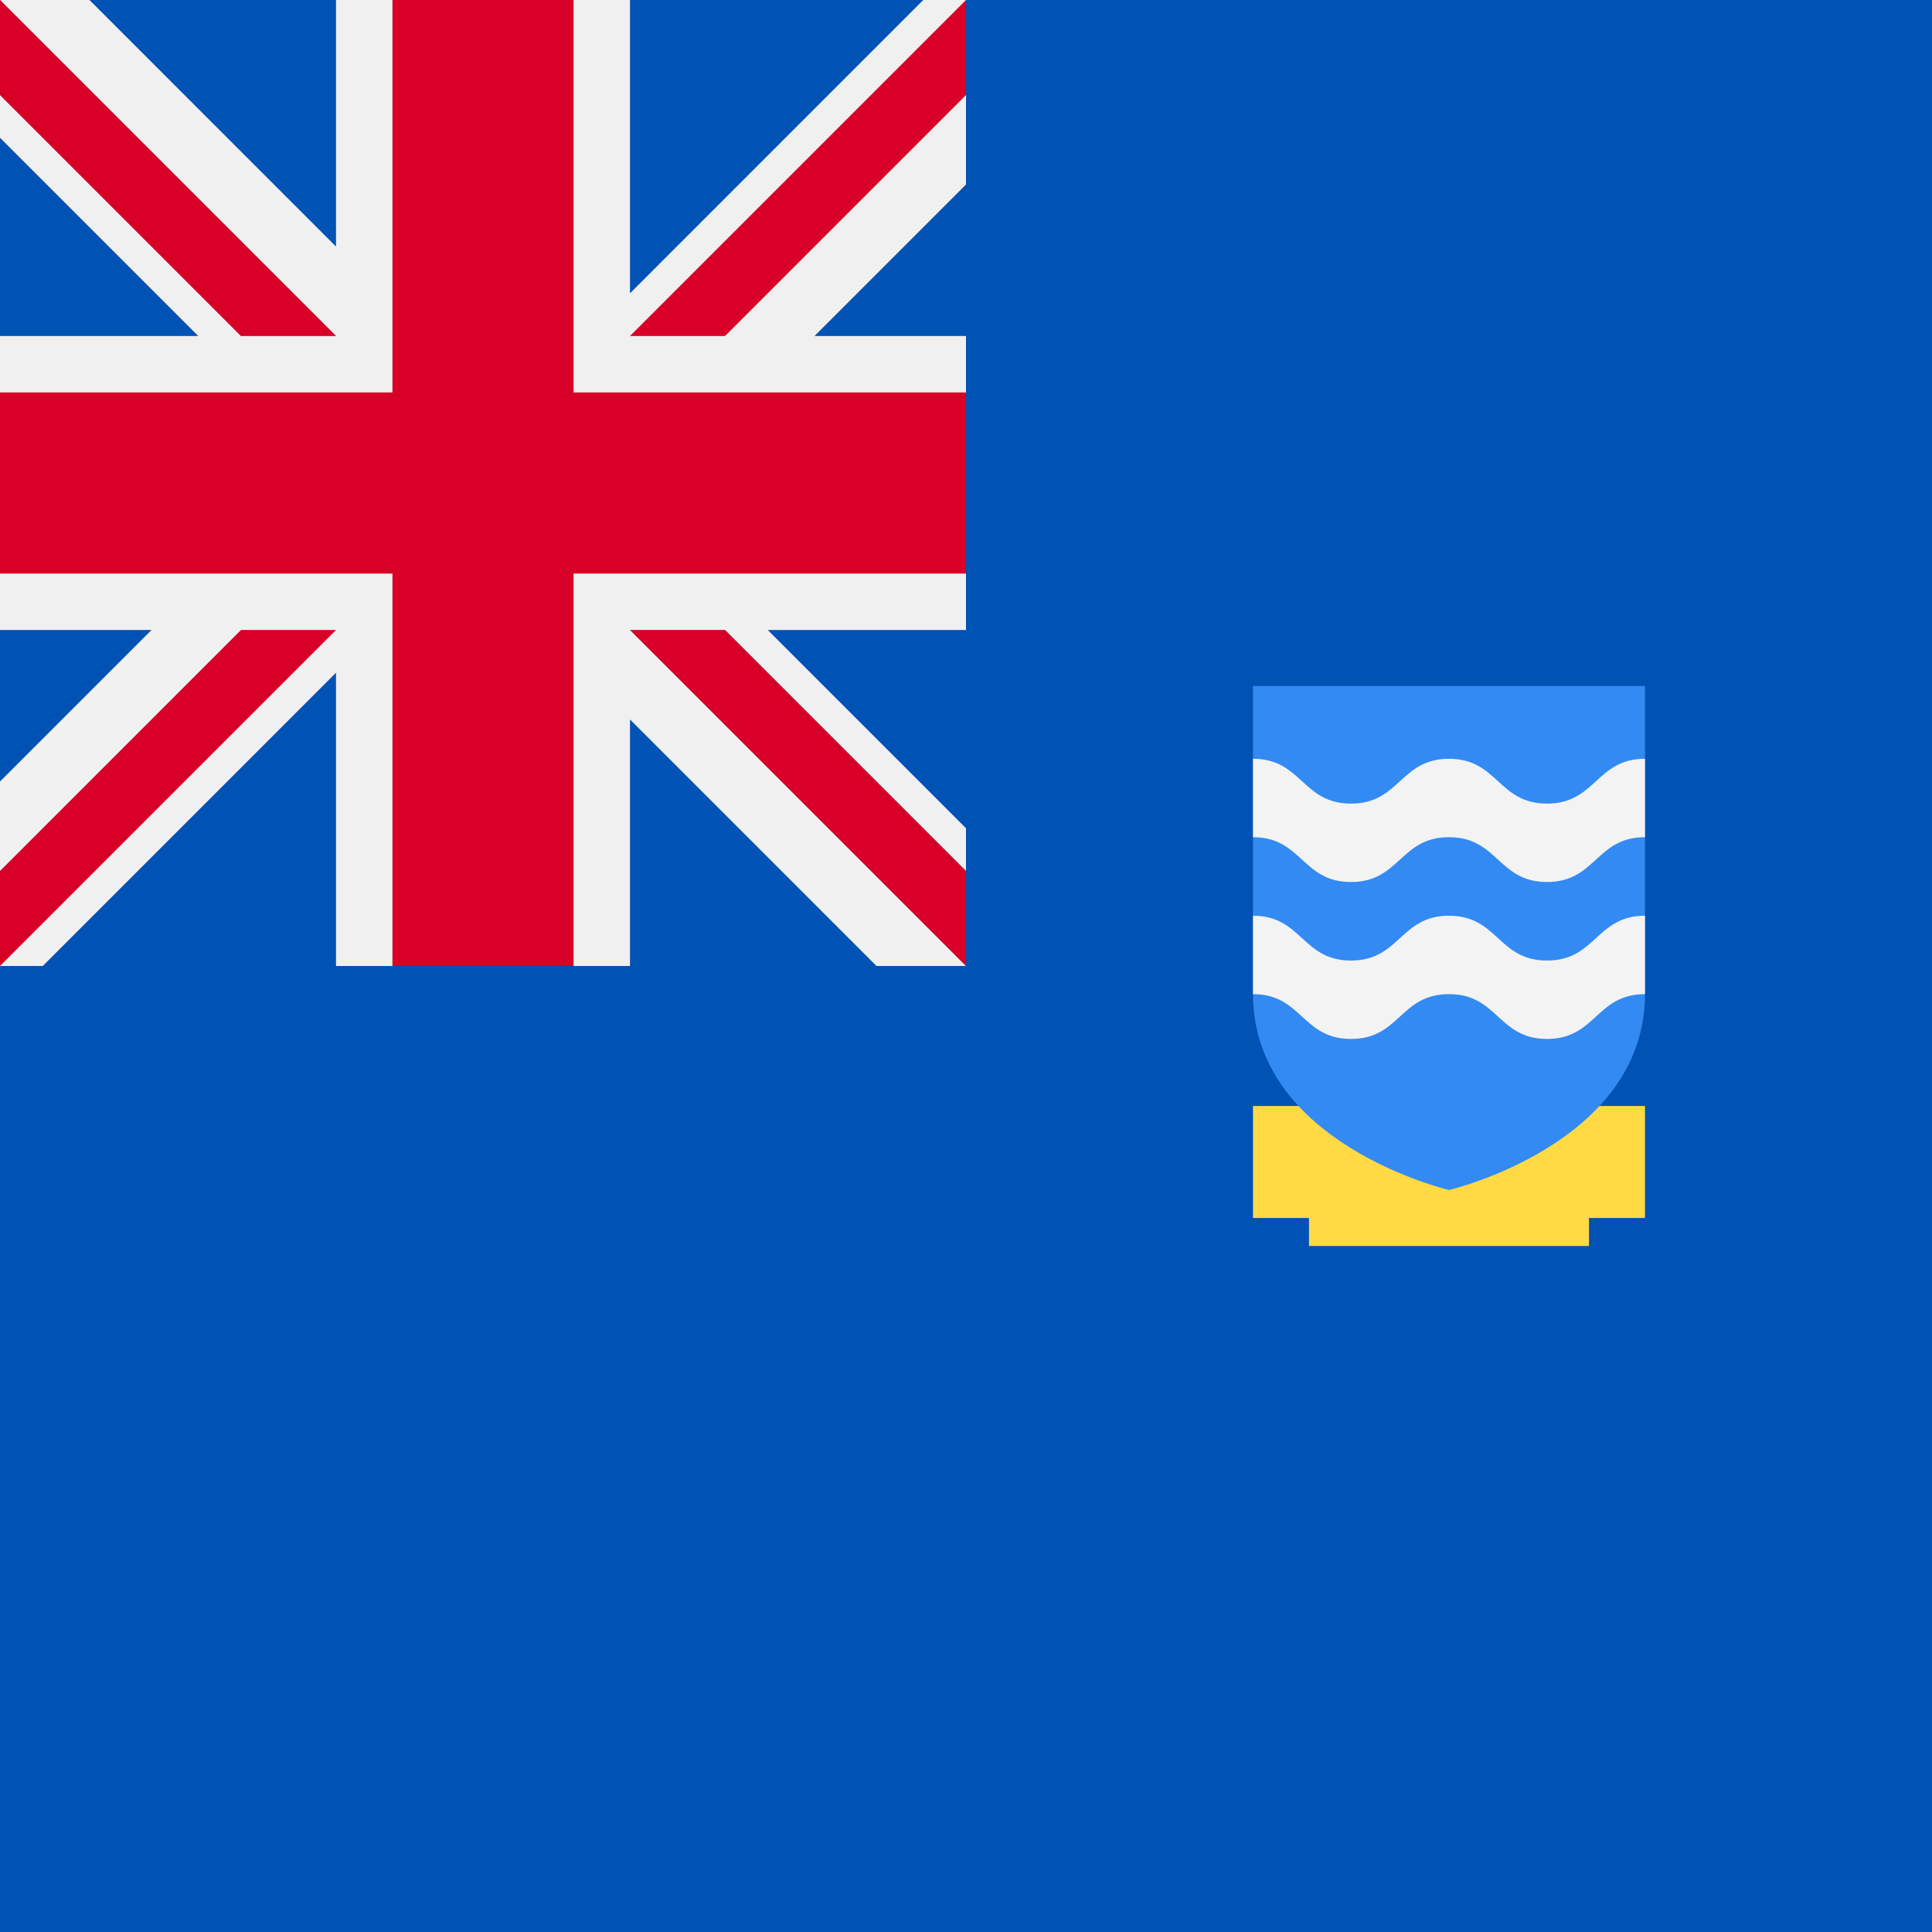
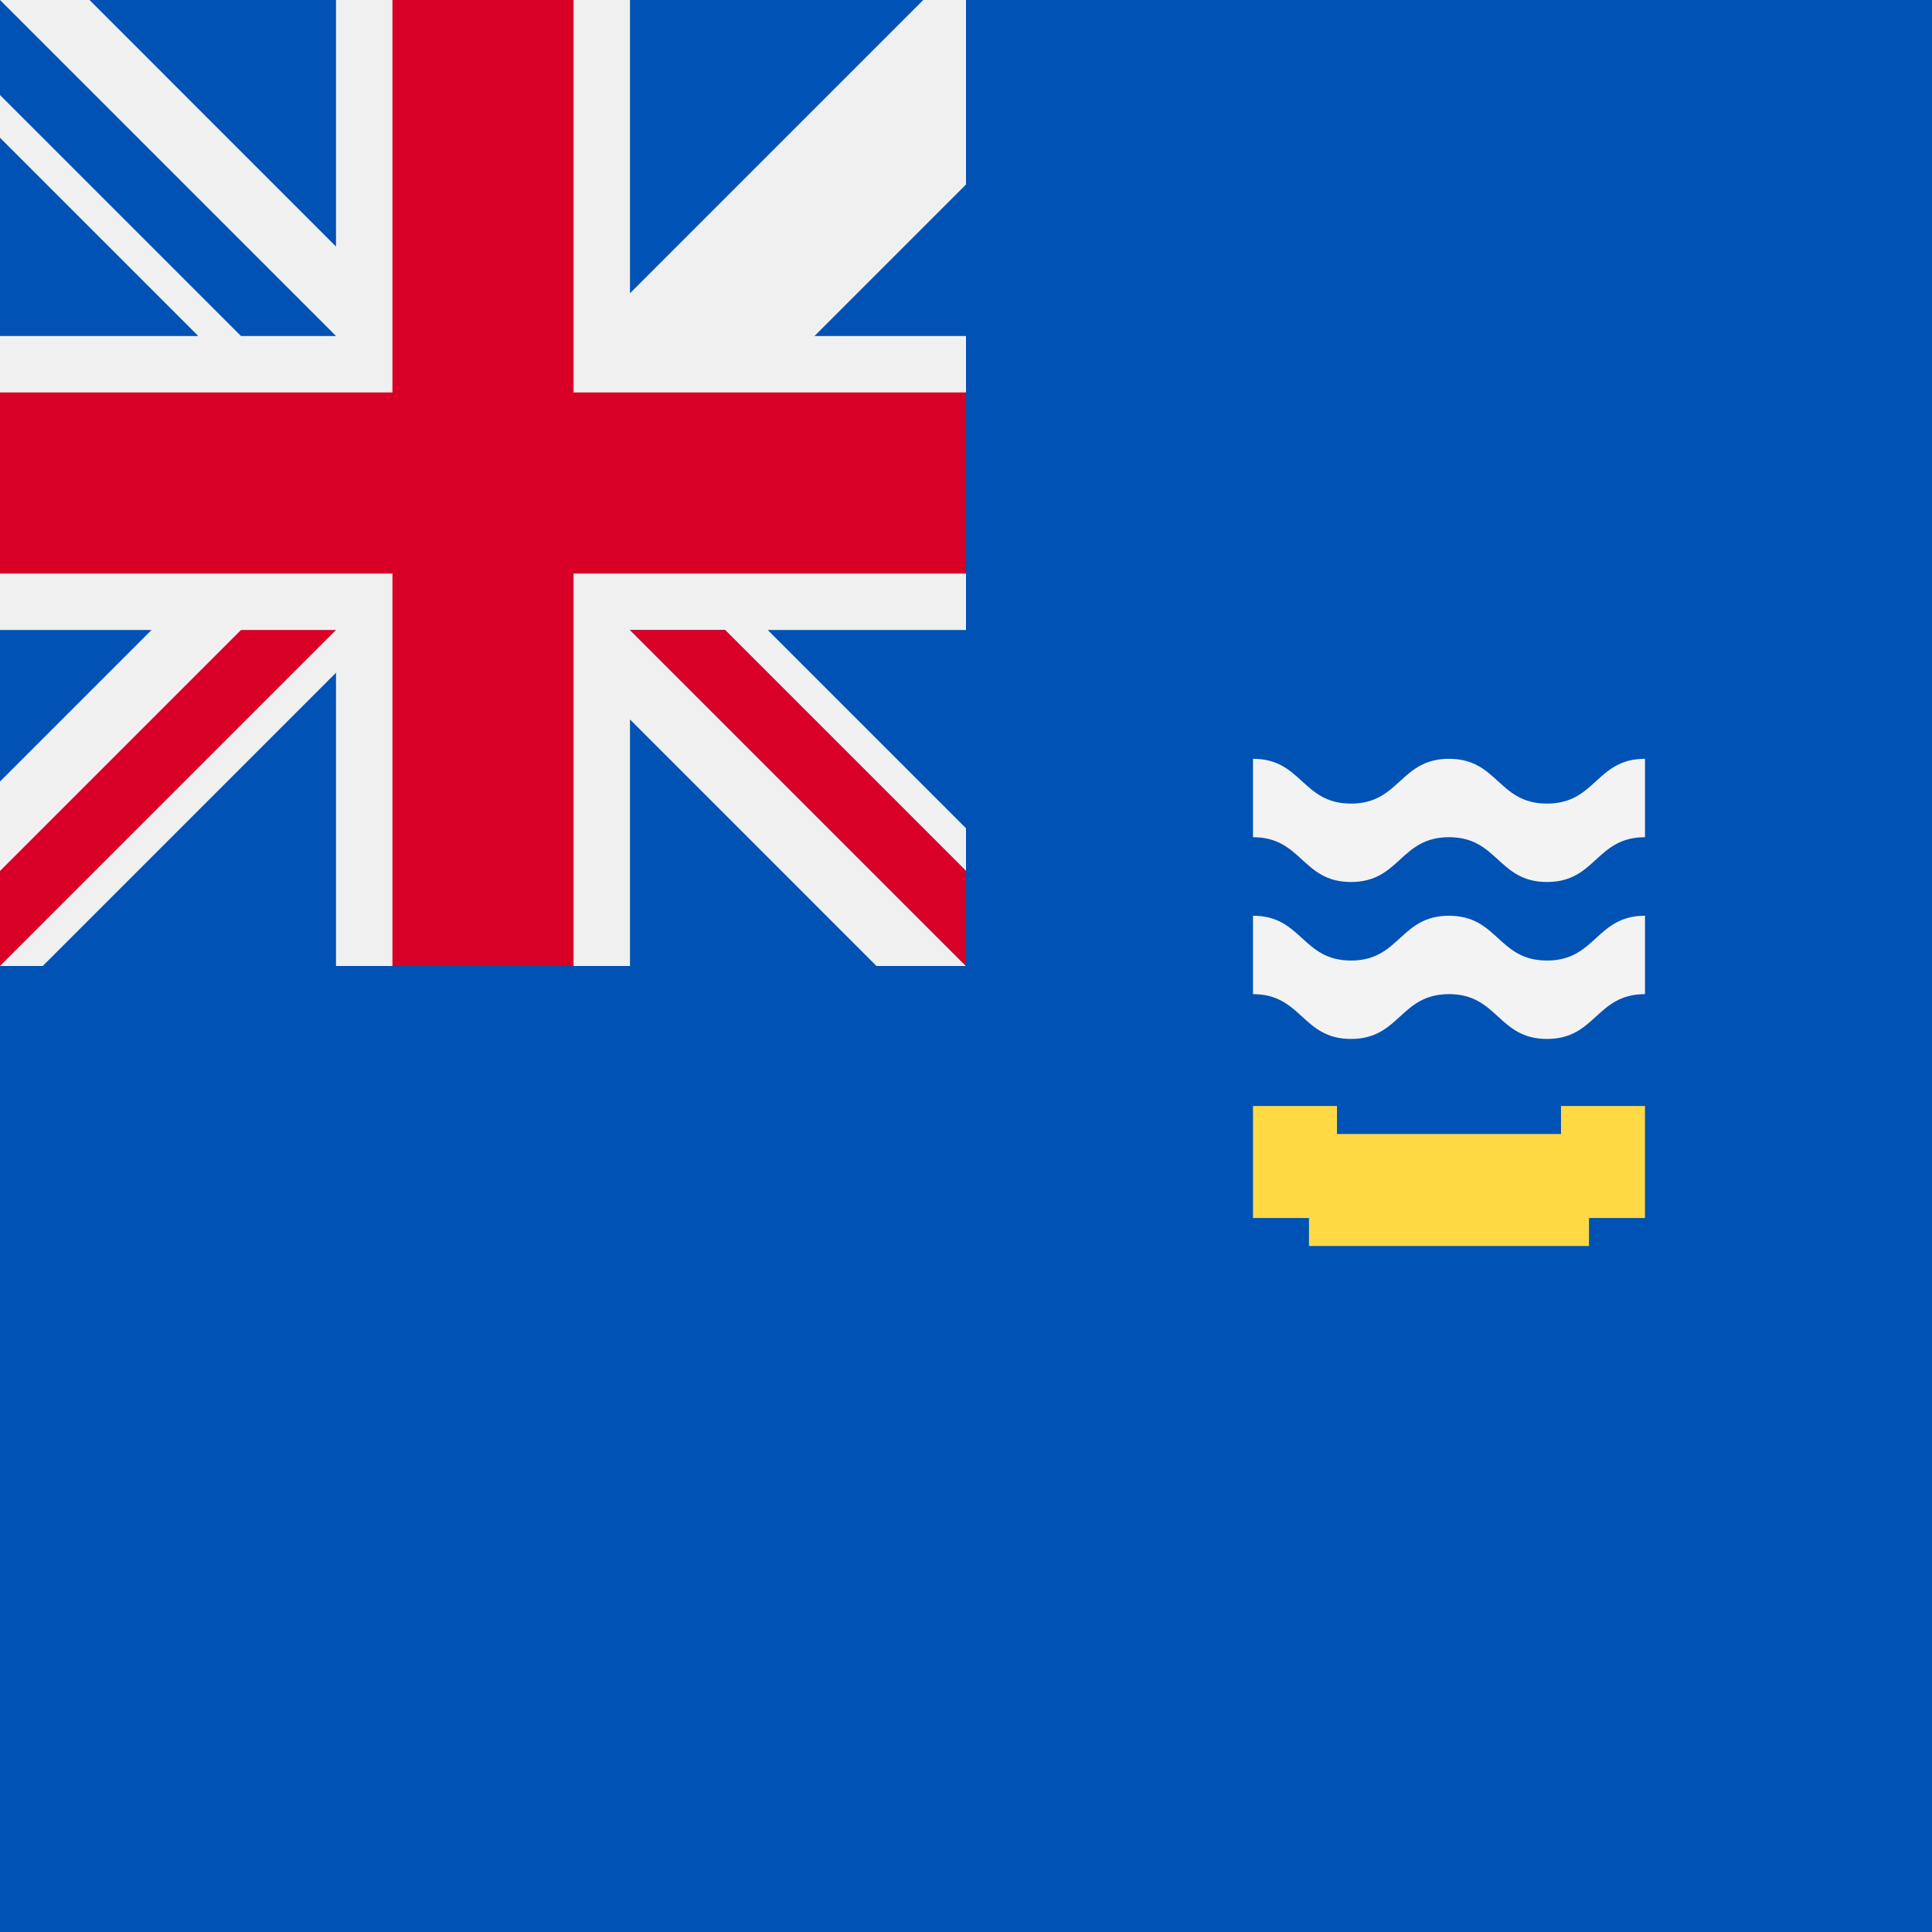
<svg xmlns="http://www.w3.org/2000/svg" viewBox="0 0 512 512" style="enable-background:new 0 0 512 512" xml:space="preserve">
  <path style="fill:#0052b4" d="M0 0h512v512H0z" />
  <path style="fill:#ffda44" d="M413.681 293.101v7.421h-59.363v-7.421h-22.26v29.682h14.841v7.42h74.202v-7.42h14.841v-29.682z" />
-   <path style="fill:#338af3" d="M332.058 181.797v81.623c0 39.759 51.942 51.942 51.942 51.942s51.942-12.182 51.942-51.942v-81.623H332.058z" />
  <path style="fill:#f3f3f3" d="M383.997 242.68c-12.985 0-12.985 11.873-25.97 11.873s-12.985-11.873-25.97-11.873v20.777c12.985 0 12.985 11.873 25.97 11.873s12.985-11.873 25.97-11.873c12.986 0 12.986 11.873 25.973 11.873 12.986 0 12.986-11.873 25.973-11.873V242.68c-12.986 0-12.986 11.873-25.973 11.873-12.986-.001-12.986-11.873-25.973-11.873zm0-41.59c-12.985 0-12.985 11.873-25.97 11.873s-12.985-11.873-25.97-11.873v20.777c12.985 0 12.985 11.873 25.97 11.873s12.985-11.873 25.97-11.873c12.986 0 12.986 11.873 25.973 11.873 12.986 0 12.986-11.873 25.973-11.873V201.09c-12.986 0-12.986 11.873-25.973 11.873-12.986-.001-12.986-11.873-25.973-11.873z" />
  <path style="fill:#f0f0f0" d="M256 0v48.896l-40.147 40.147H256v77.914h-52.536L256 219.492V256h-23.719l-65.324-65.336V256H89.043v-77.724L11.331 256H0v-48.896l40.147-40.147H0V89.043h52.536L0 36.508V0h23.719l65.324 65.336V0h77.914v77.724L244.669 0z" />
  <path style="fill:#d80027" d="M0 152.001h103.999V256h48V152.001H256v-48H151.999V0h-48v104.001H0z" />
  <path style="fill:#0052b4" d="M166.957 166.957 256 256v-25.18l-63.863-63.863z" />
-   <path style="fill:#f0f0f0" d="M166.957 166.957 256 256v-25.18l-63.863-63.863z" />
  <path style="fill:#d80027" d="M166.957 166.957 256 256v-25.18l-63.863-63.863zm-103.095.002L0 230.821V256l89.041-89.041z" />
  <path style="fill:#0052b4" d="M89.043 89.043 0 0v25.18l63.863 63.863z" />
-   <path style="fill:#f0f0f0" d="M89.043 89.043 0 0v25.18l63.863 63.863z" />
-   <path style="fill:#d80027" d="M89.043 89.043 0 0v25.18l63.863 63.863zm103.095-.002L256 25.179V0l-89.041 89.041z" />
</svg>